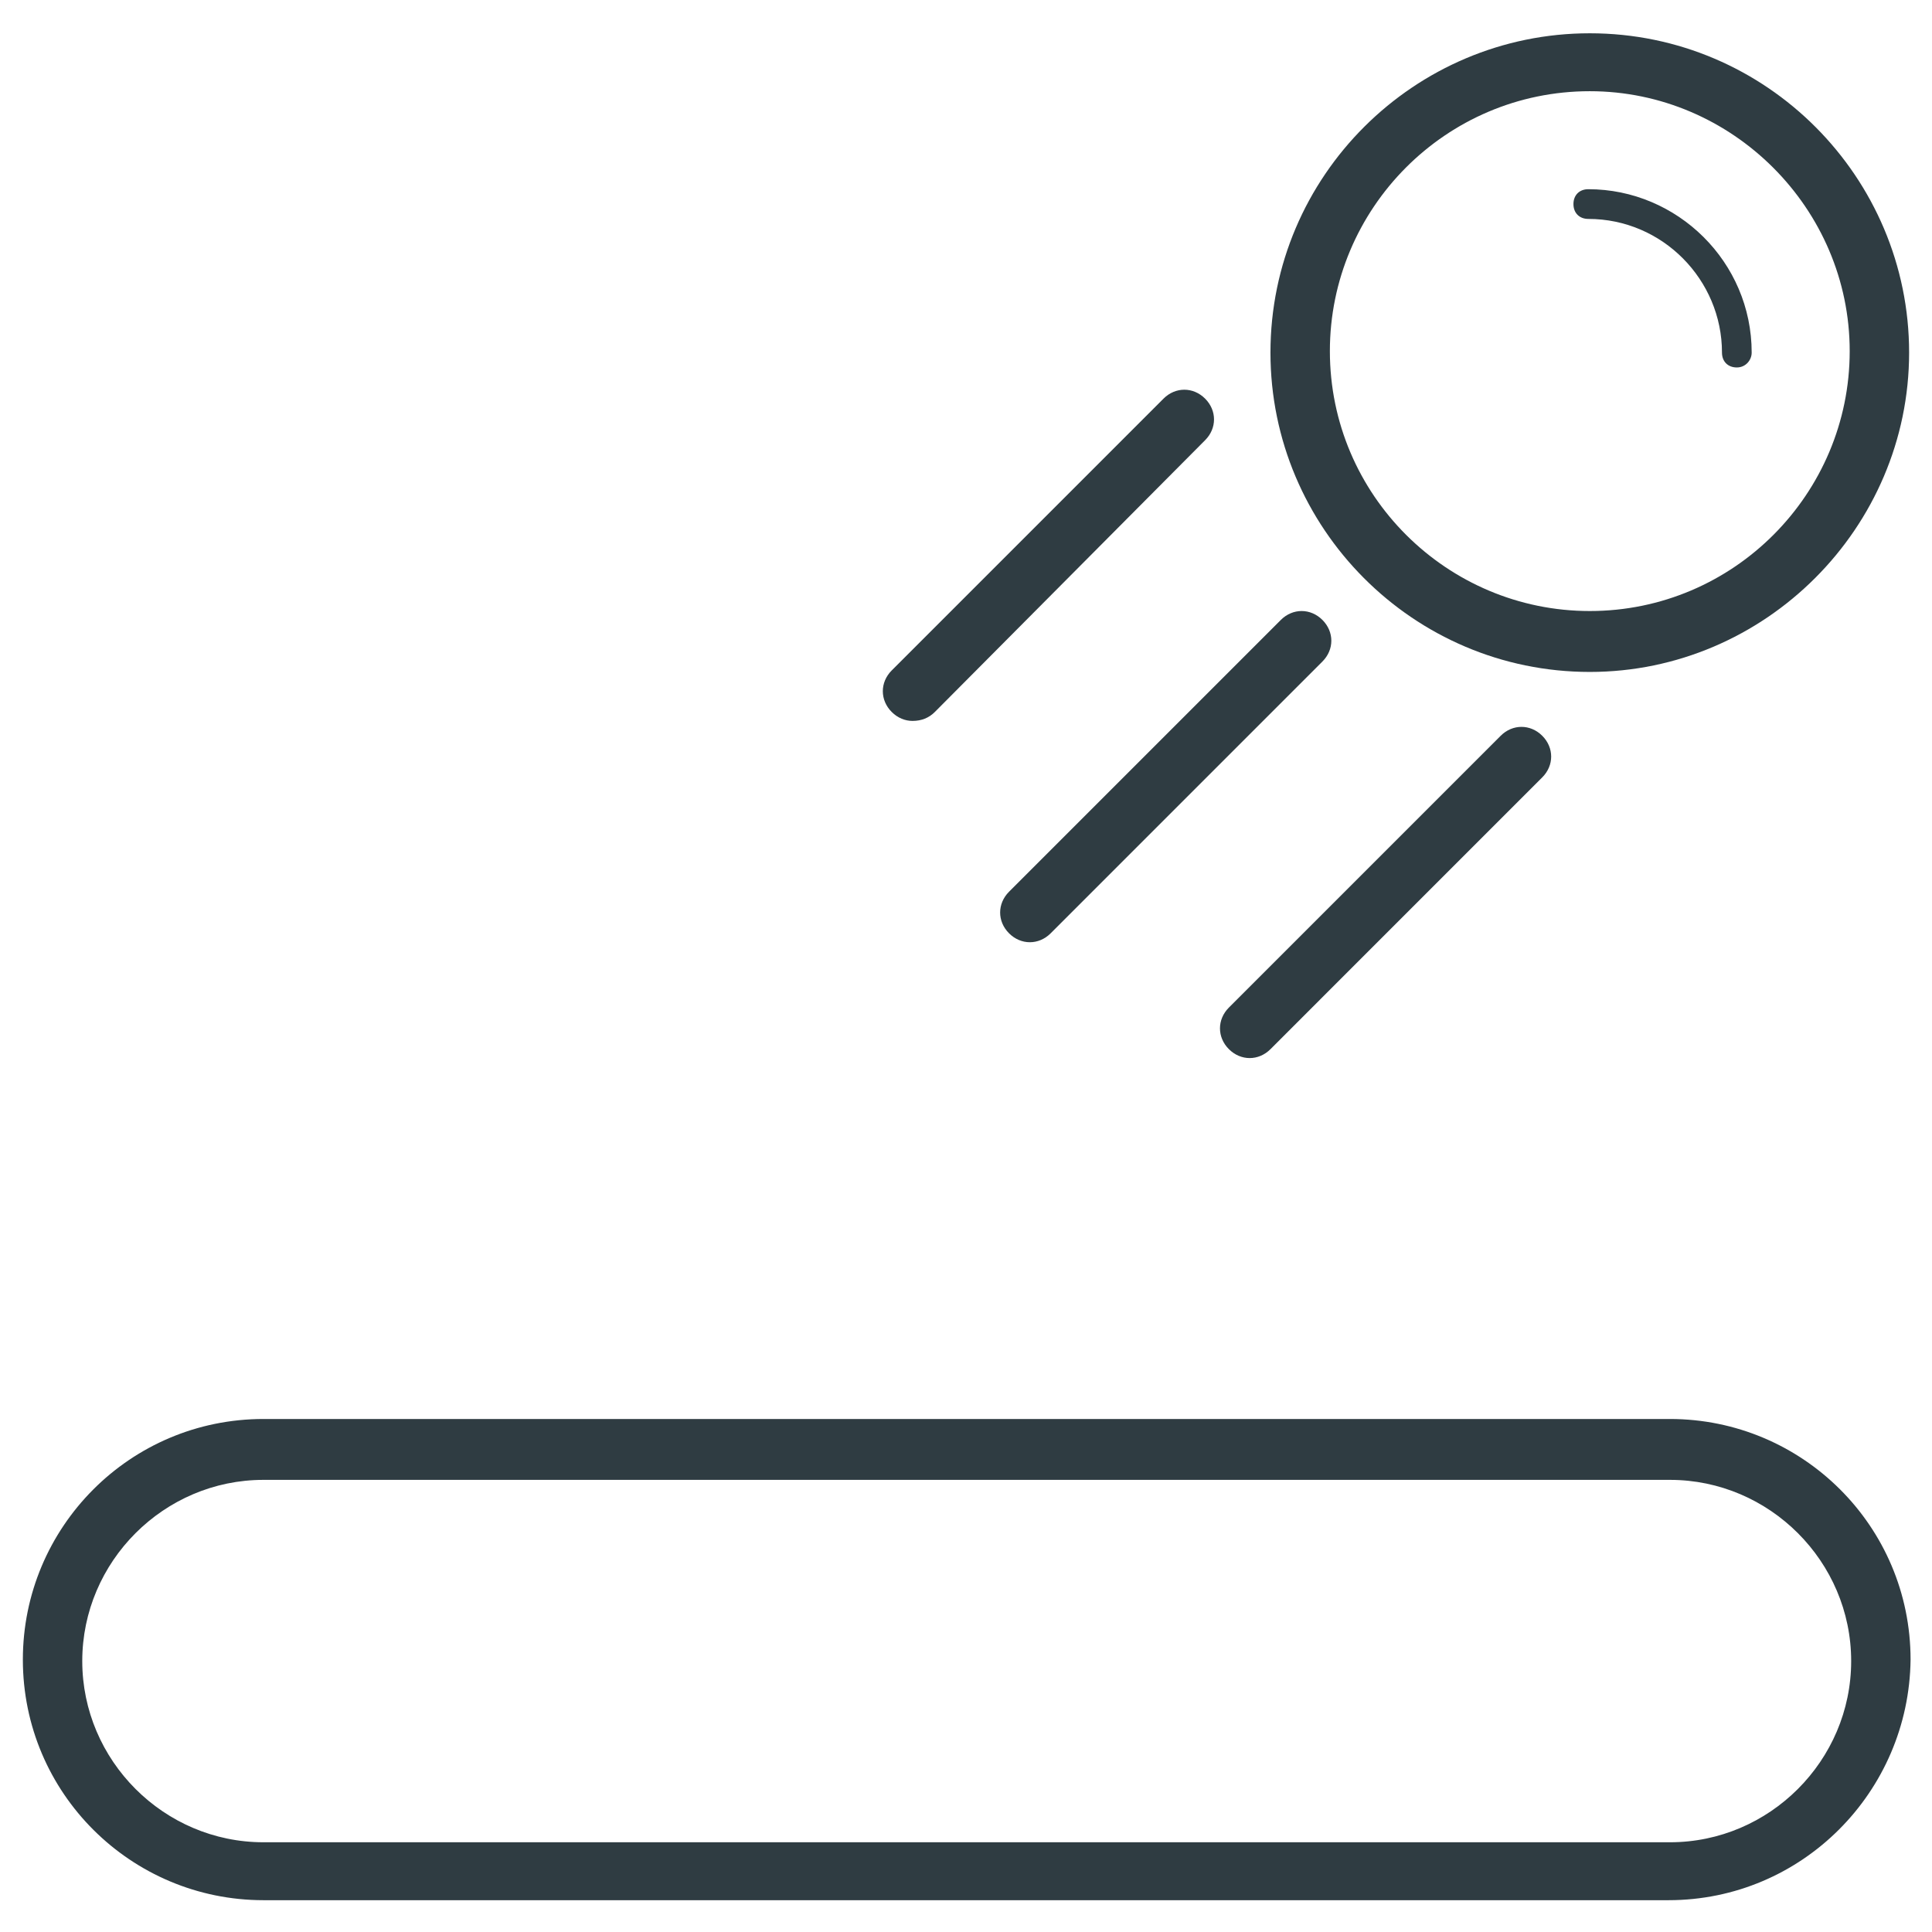
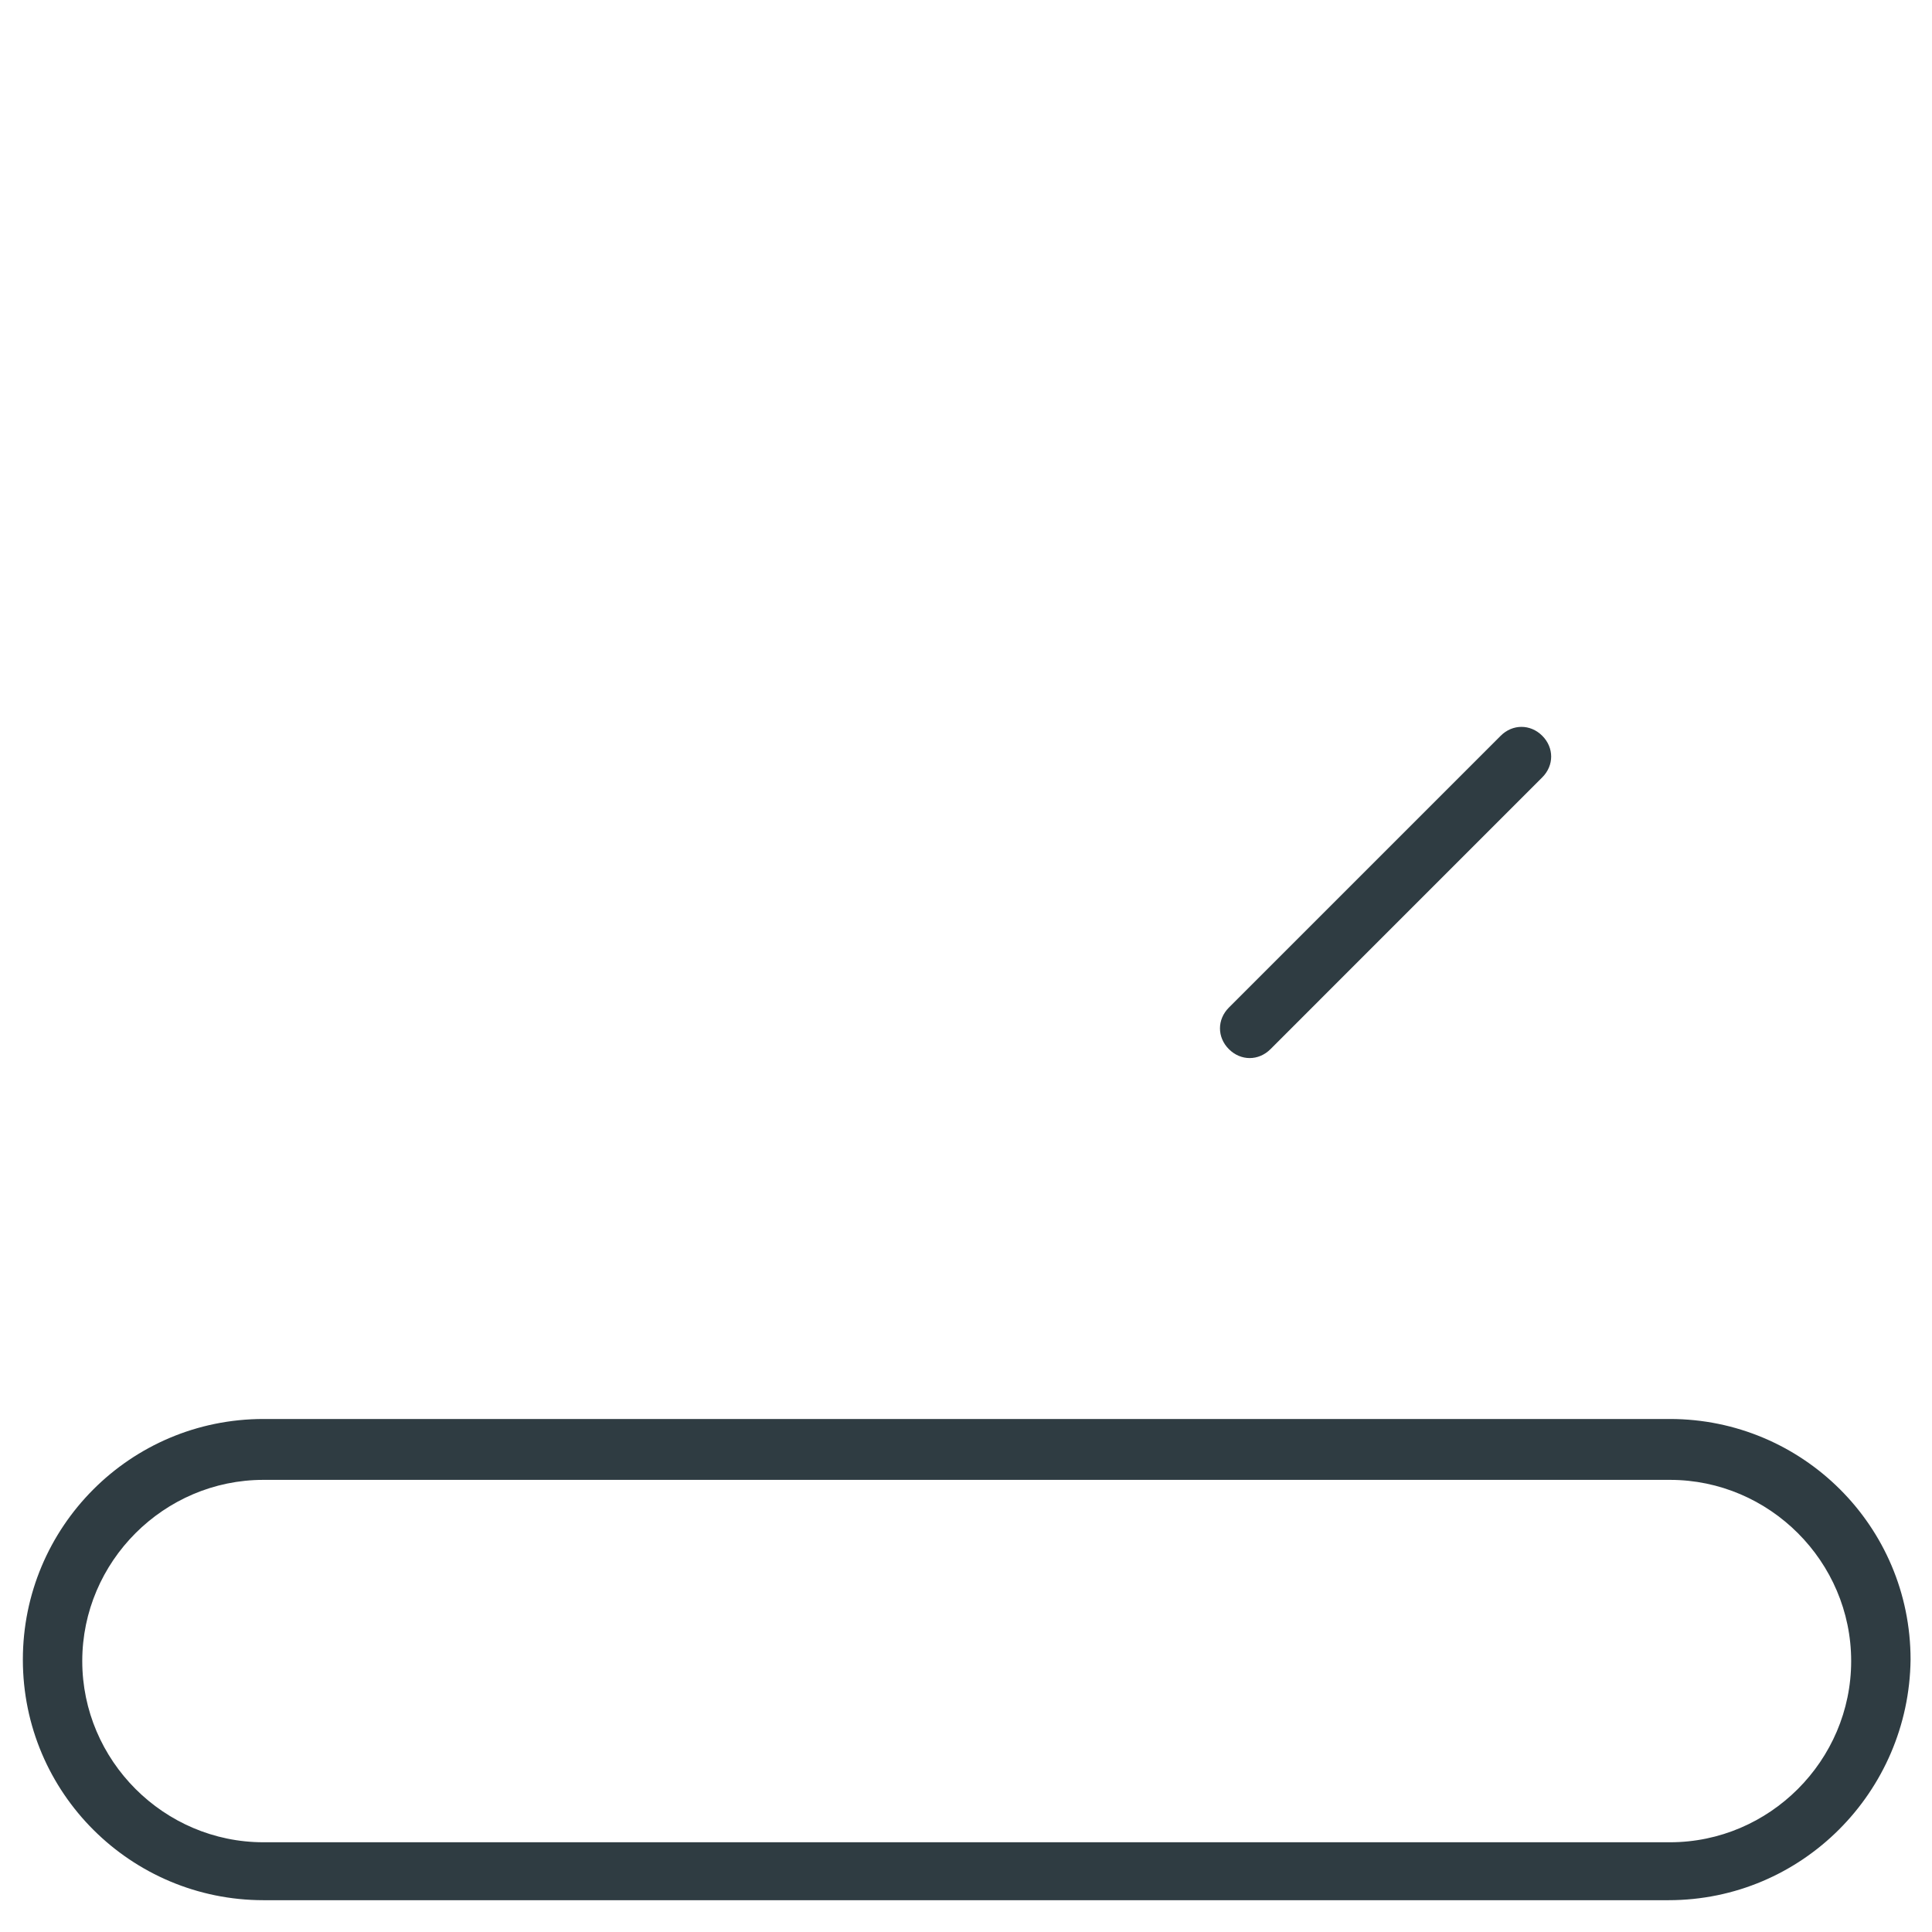
<svg xmlns="http://www.w3.org/2000/svg" width="800px" height="800px" version="1.1" viewBox="144 144 512 512">
  <g fill="#2f3c42">
    <path d="m586.17 647.57h-372.35c-35.031 0-63.762-28.34-63.762-63.762 0-35.031 28.34-63.762 63.762-63.762h372.74c35.031 0 63.762 28.34 63.762 63.762-0.395 35.027-28.73 63.762-64.156 63.762zm-372.35-111.39c-26.371 0-48.02 21.648-48.02 48.02s21.648 48.02 48.02 48.02h372.74c26.371 0 48.02-21.648 48.02-48.02s-21.648-48.02-48.02-48.02z" />
-     <path d="m565.31 322.07c-46.84 0-84.625-38.18-84.625-84.625 0-46.84 38.18-84.625 84.625-84.625 46.84 0 84.625 38.18 84.625 84.625-0.004 46.445-38.18 84.625-84.625 84.625zm0-153.9c-38.18 0-68.879 31.094-68.879 68.879 0 38.18 31.094 68.879 68.879 68.879 38.18 0 68.879-31.094 68.879-68.879s-31.094-68.879-68.879-68.879z" />
-     <path d="m604.28 241.38c-2.363 0-3.938-1.574-3.938-3.938 0-19.285-15.742-35.426-35.426-35.426-2.363 0-3.938-1.574-3.938-3.938s1.574-3.938 3.938-3.938c23.617 0 43.297 19.285 43.297 43.297 0.004 1.973-1.57 3.941-3.934 3.941z" />
-     <path d="m385.83 335.05c-1.969 0-3.938-0.789-5.512-2.363-3.148-3.148-3.148-7.871 0-11.02l72.027-72.027c3.148-3.148 7.871-3.148 11.02 0 3.148 3.148 3.148 7.871 0 11.02l-71.629 72.027c-1.574 1.574-3.543 2.363-5.906 2.363z" />
-     <path d="m416.92 393.7c-1.969 0-3.938-0.789-5.512-2.363-3.148-3.148-3.148-7.871 0-11.02l72.027-72.027c3.148-3.148 7.871-3.148 11.02 0 3.148 3.148 3.148 7.871 0 11.02l-72.023 72.031c-1.574 1.574-3.543 2.359-5.512 2.359z" />
    <path d="m475.18 424.4c-1.969 0-3.938-0.789-5.512-2.363-3.148-3.148-3.148-7.871 0-11.02l72.027-72.027c3.148-3.148 7.871-3.148 11.02 0 3.148 3.148 3.148 7.871 0 11.02l-72.023 72.027c-1.574 1.574-3.543 2.363-5.512 2.363z" />
  </g>
</svg>